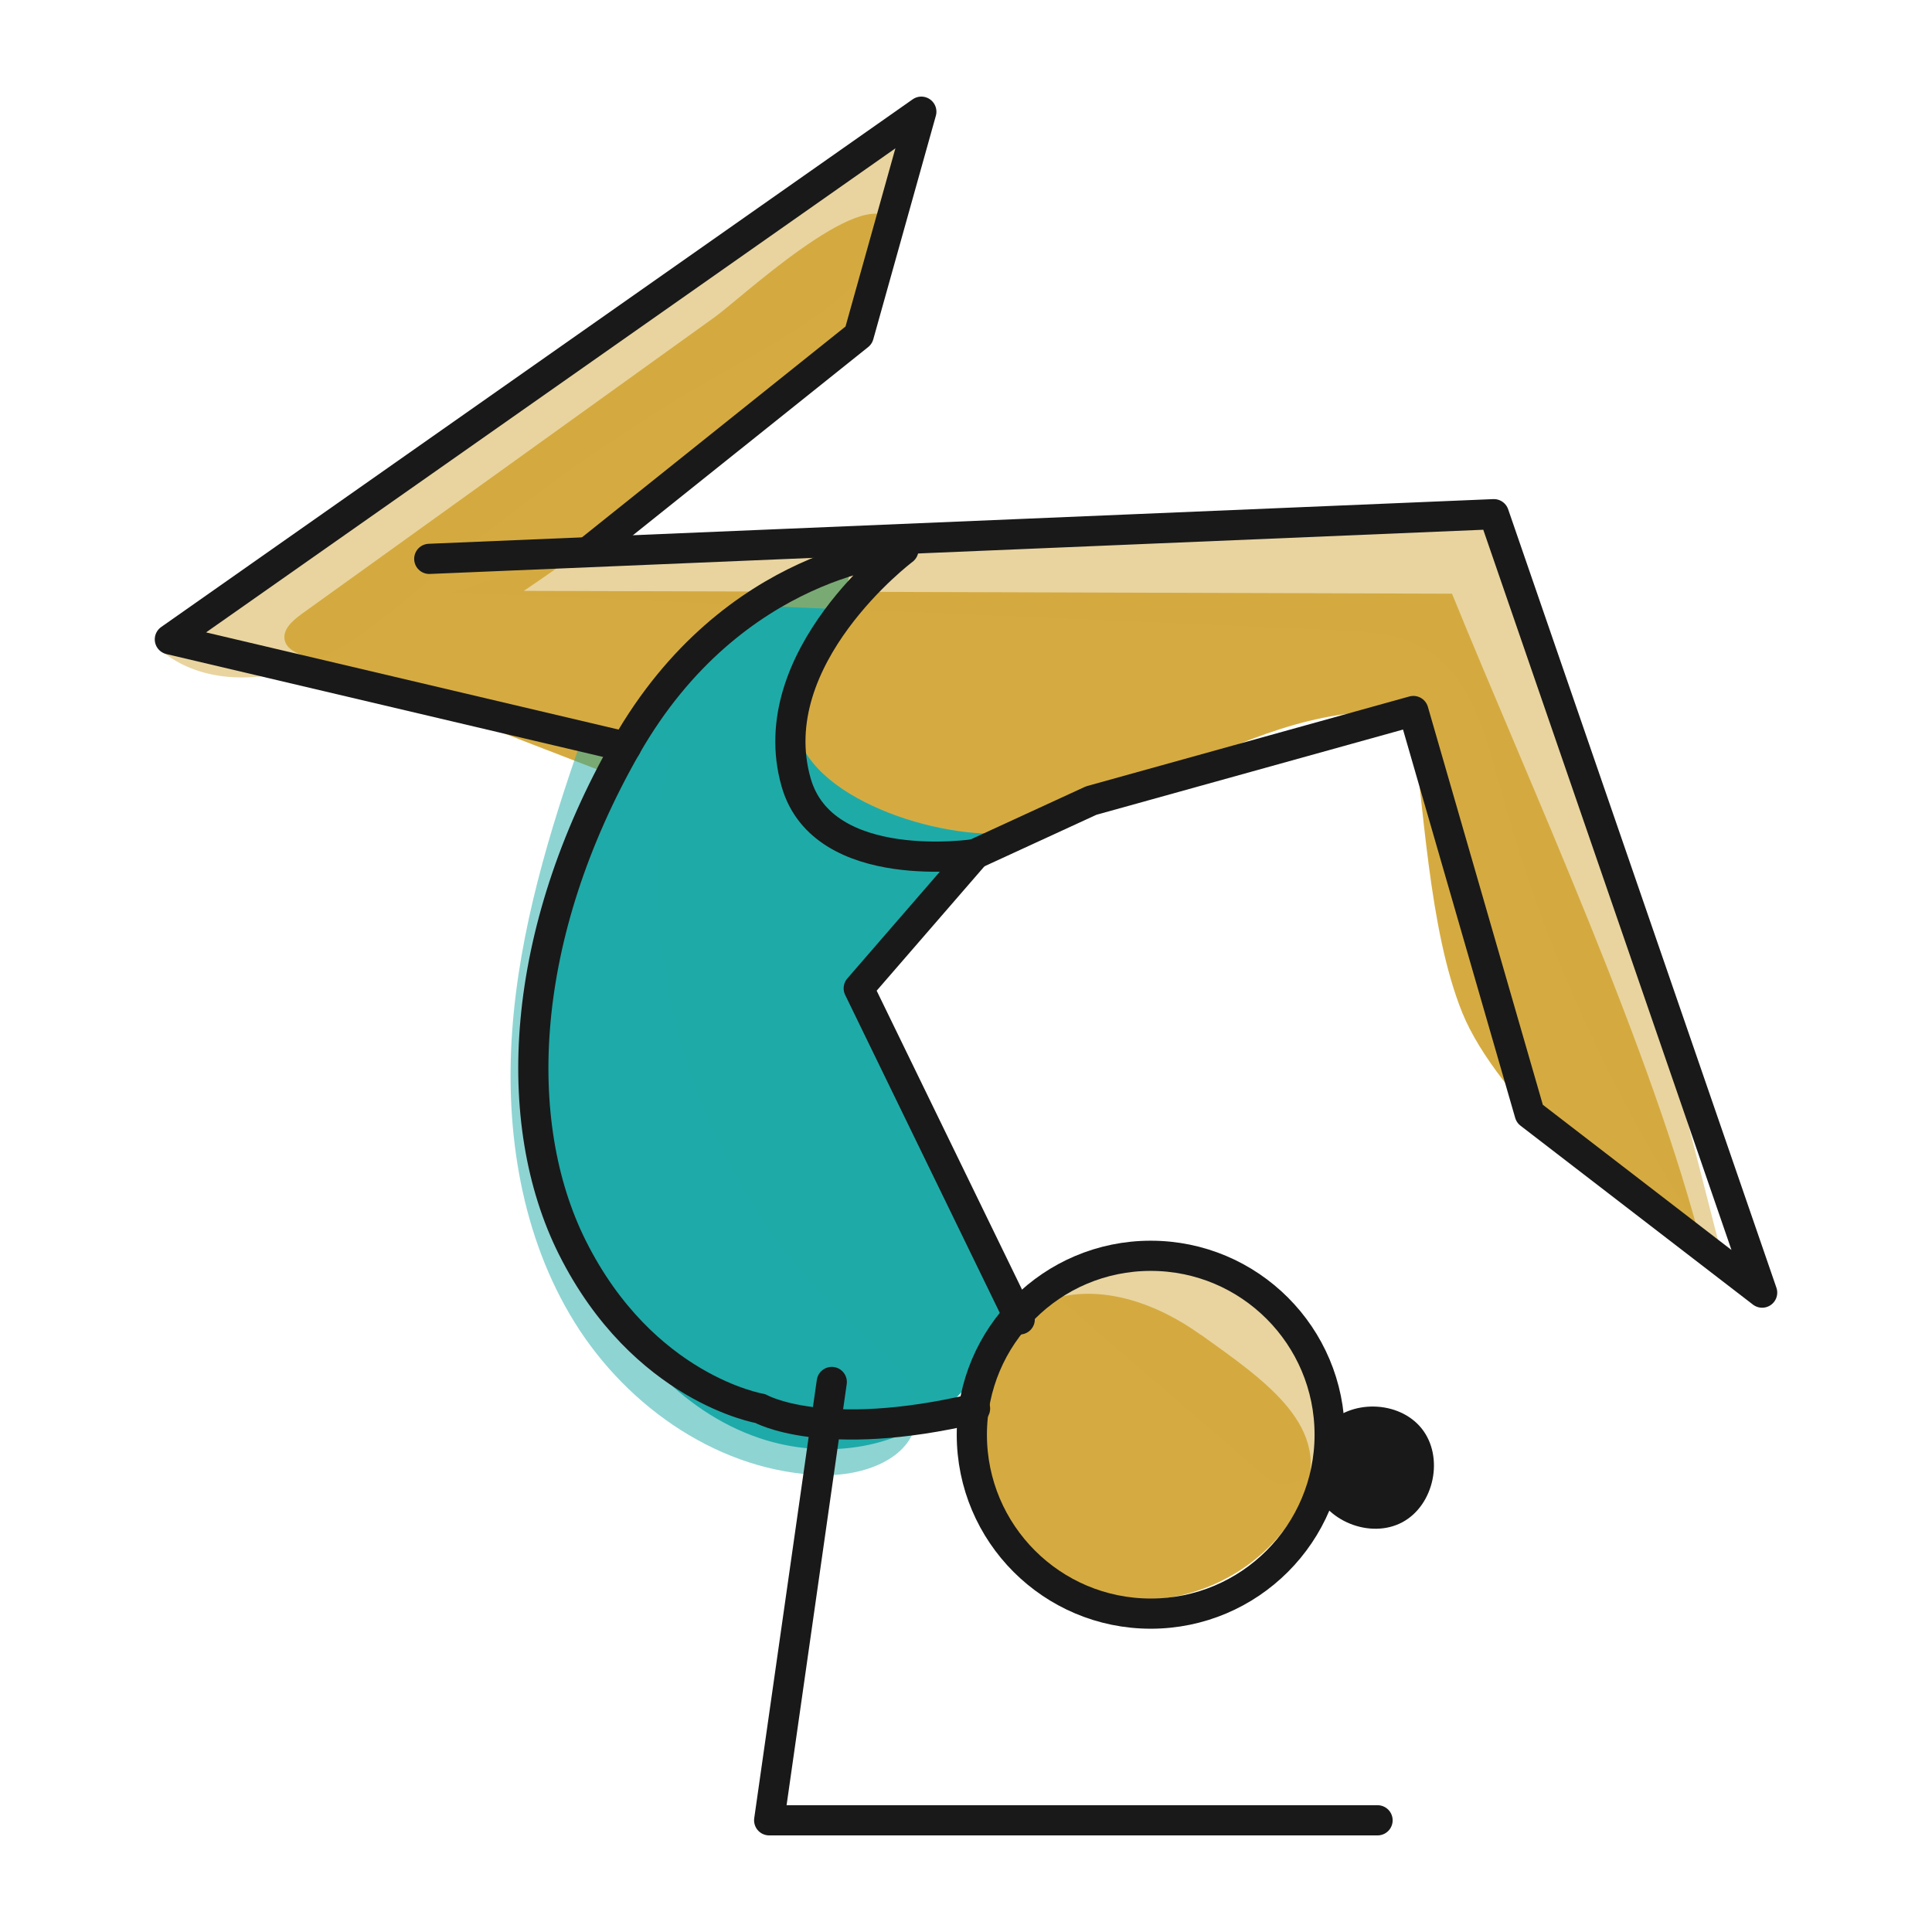
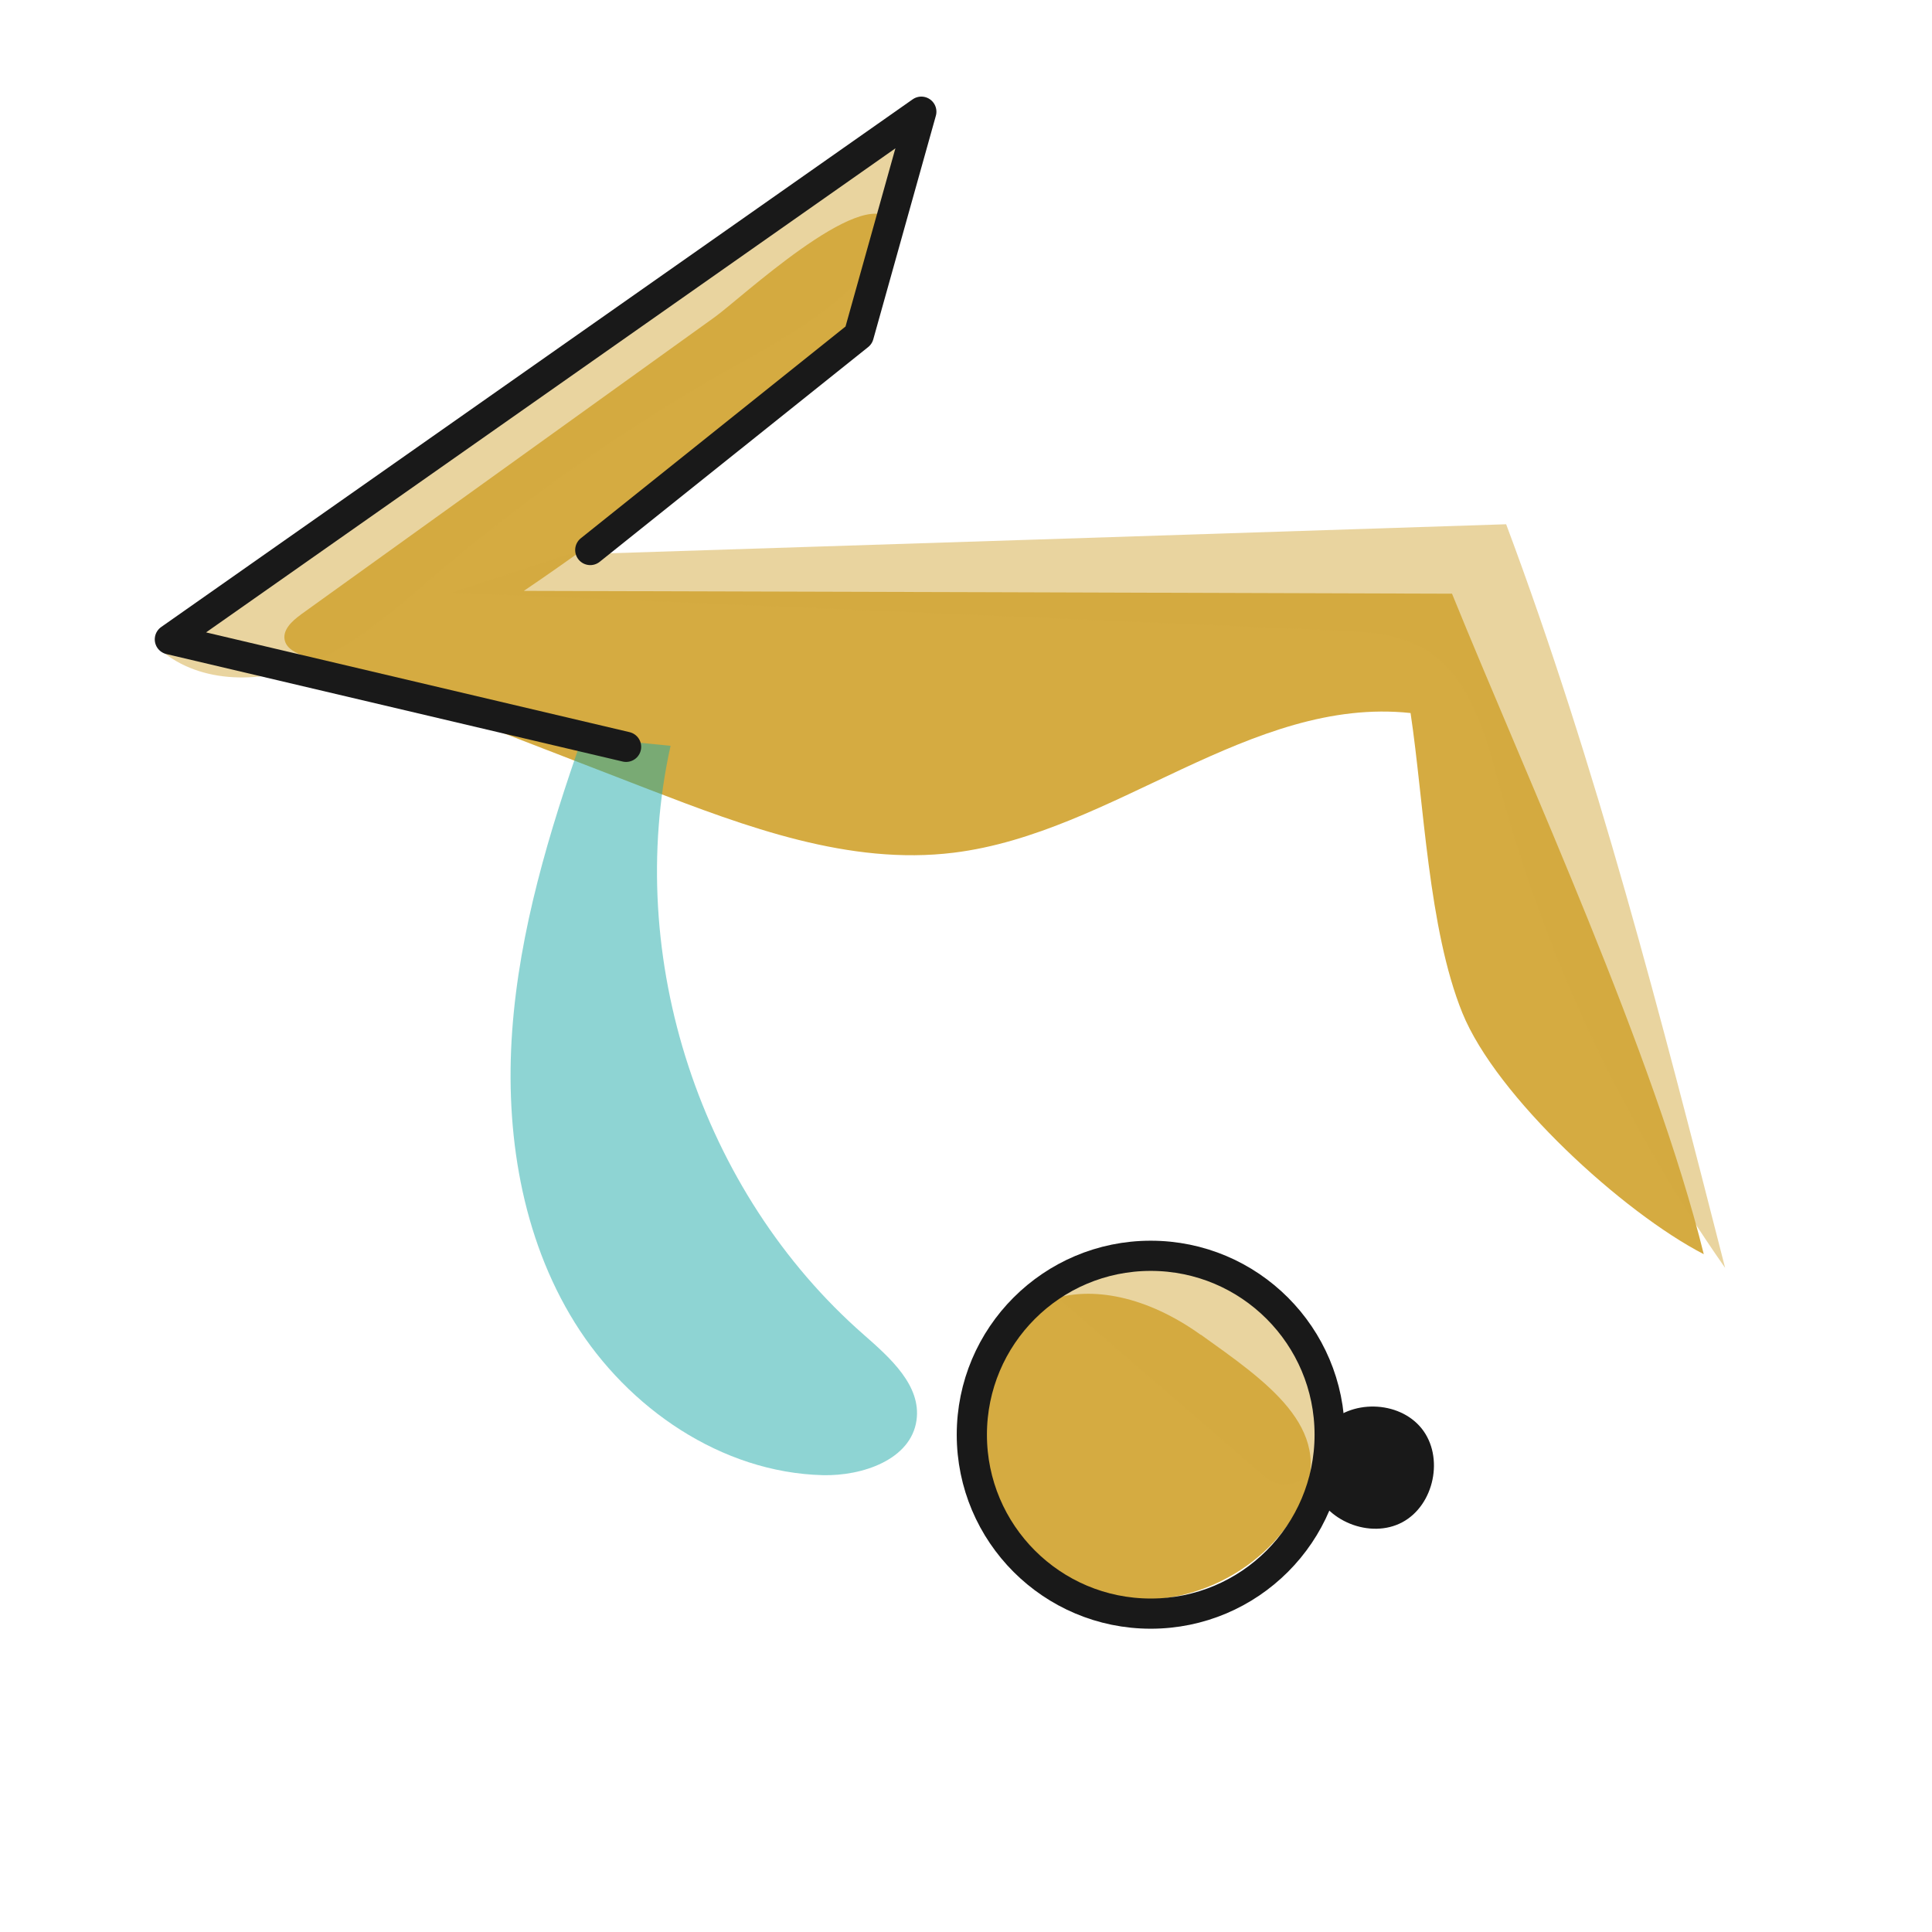
<svg xmlns="http://www.w3.org/2000/svg" id="Layer_2" viewBox="0 0 96 96">
  <path d="M59.67,66.32c3.18,2.28,6.67,4.62,5.05,8.18-1.62,3.56-5.92,5.68-9.73,4.78-3.81-.9-6.71-4.71-6.57-8.62.24-6.56,5.92-8.15,11.25-4.33Z" style="fill:#d5ab41; stroke-width:0px;" />
  <path d="M14.95,30.54c-.45.32-.95.79-.79,1.32.12.39.54.58.92.73,5.71,2.21,11.42,4.41,17.12,6.62,4.88,1.88,10,3.8,15.19,3.16,7.94-.98,14.75-7.79,22.7-6.94.67,4.46.88,10.71,2.57,14.89,1.69,4.18,7.99,9.93,12,12-2.47-9.95-8.65-23.33-12.51-32.82-15.37-.05-30.75-.1-46.12-.14,4.43-3,8.67-6.28,12.68-9.81,1.18-1.04,7.37-6.67,5.58-8.62-1.53-1.68-7.52,3.93-8.78,4.83-6.86,4.93-13.72,9.86-20.58,14.79Z" style="fill:#d5ab41; stroke-width:0px;" />
-   <path d="M28.62,41.56c-2.87,6.75-2.7,14.73.46,21.35,1.79,3.75,4.69,7.2,8.63,8.54,2.5.85,5.36.76,7.71-.46,2.35-1.21,4.12-3.59,4.39-6.22-.29-2.9-1.81-5.51-3.26-8.04-1.45-2.53-4.53-5.59-3.05-8.1.18-.3,4.37-6.53,7.18-7.3-3.5.58-10.2-1.46-11.06-4.9-.95-3.8,2.56-5.55,2.65-8.43-6.04,1.83-11.24,7.93-13.64,13.57Z" style="fill:#1eaba8; stroke-width:0px;" />
  <path d="M7.79,32.13c1.93,1.83,5.03,1.88,7.49.89s4.47-2.84,6.49-4.56c4.38-3.72,9.1-7.04,14.09-9.89,2.53-1.44,5.17-2.81,7.13-4.96,2.43-2.68,3.78-8.7-1.35-5.19-3.86,2.65-7.67,5.37-11.51,8.06-1.96,1.37-21.75,16.21-22.34,15.65Z" style="fill:#d5ab41; opacity:.5; stroke-width:0px;" />
  <path d="M28.2,27.56c15.55-.5,31.09-1,46.64-1.51,4.5,12.03,7.7,24.5,10.88,36.95-5.09-7.27-8.91-15.43-11.23-23.99-.7-2.59-1.48-5.51-3.82-6.82-1.29-.72-2.82-.8-4.3-.86-14.65-.63-29.3-1.26-43.94-1.88" style="fill:#d5ab41; opacity:.5; stroke-width:0px;" />
  <path d="M28.94,36.62c-1.66,4.74-3.13,9.6-3.49,14.61-.36,5.01.46,10.23,3.11,14.49s7.29,7.45,12.32,7.58c1.97.05,4.38-.77,4.66-2.72.25-1.73-1.31-3.11-2.62-4.26-8.1-7.09-11.93-18.74-9.6-29.26" style="fill:#1eaba8; opacity:.5; stroke-width:0px;" />
  <path d="M51.78,63.82c2.56-1.93,6.2-2.32,9.1-.95,2.9,1.36,4.94,4.41,5.09,7.61.04.91-.08,1.88-.67,2.58s-1.74.96-2.42.35" style="fill:#d5ab41; opacity:.5; stroke-width:0px;" />
  <circle cx="57.18" cy="71.29" r="8.89" style="fill:none; stroke:#191919; stroke-linecap:round; stroke-linejoin:round; stroke-width:1.5px;" />
  <path d="M65.88,70.88c1.19-1.36,3.63-1.31,4.76.1,1.13,1.41.63,3.81-.96,4.66-1.59.85-3.86-.06-4.41-1.79" style="fill:#191919; stroke-width:0px;" />
-   <path d="M50.67,65.56l-8-16.45,5.78-6.67s-7.54,1.16-8.89-3.56c-1.78-6.22,5.33-11.56,5.33-11.56,0,0-8.45.44-13.78,9.78-5.33,9.34-5.78,18.67-2.67,24.89,3.52,7.03,9.34,8,9.34,8,0,0,3.11,1.78,10.67,0" style="fill:none; stroke:#191919; stroke-linecap:round; stroke-linejoin:round; stroke-width:1.5px;" />
-   <polyline points="21.33 27.77 74.23 25.55 87.56 64.23 76.01 55.34 70.23 35.33 54.22 39.78 48.44 42.44" style="fill:none; stroke:#191919; stroke-linecap:round; stroke-linejoin:round; stroke-width:1.5px;" />
  <polyline points="31.11 37.11 8.44 31.77 45.78 5.55 42.67 16.66 29.33 27.33" style="fill:none; stroke:#191919; stroke-linecap:round; stroke-linejoin:round; stroke-width:1.5px;" />
-   <polyline points="41.33 68.67 38.22 90.45 68.45 90.45" style="fill:none; stroke:#191919; stroke-linecap:round; stroke-linejoin:round; stroke-width:1.5px;" />
</svg>